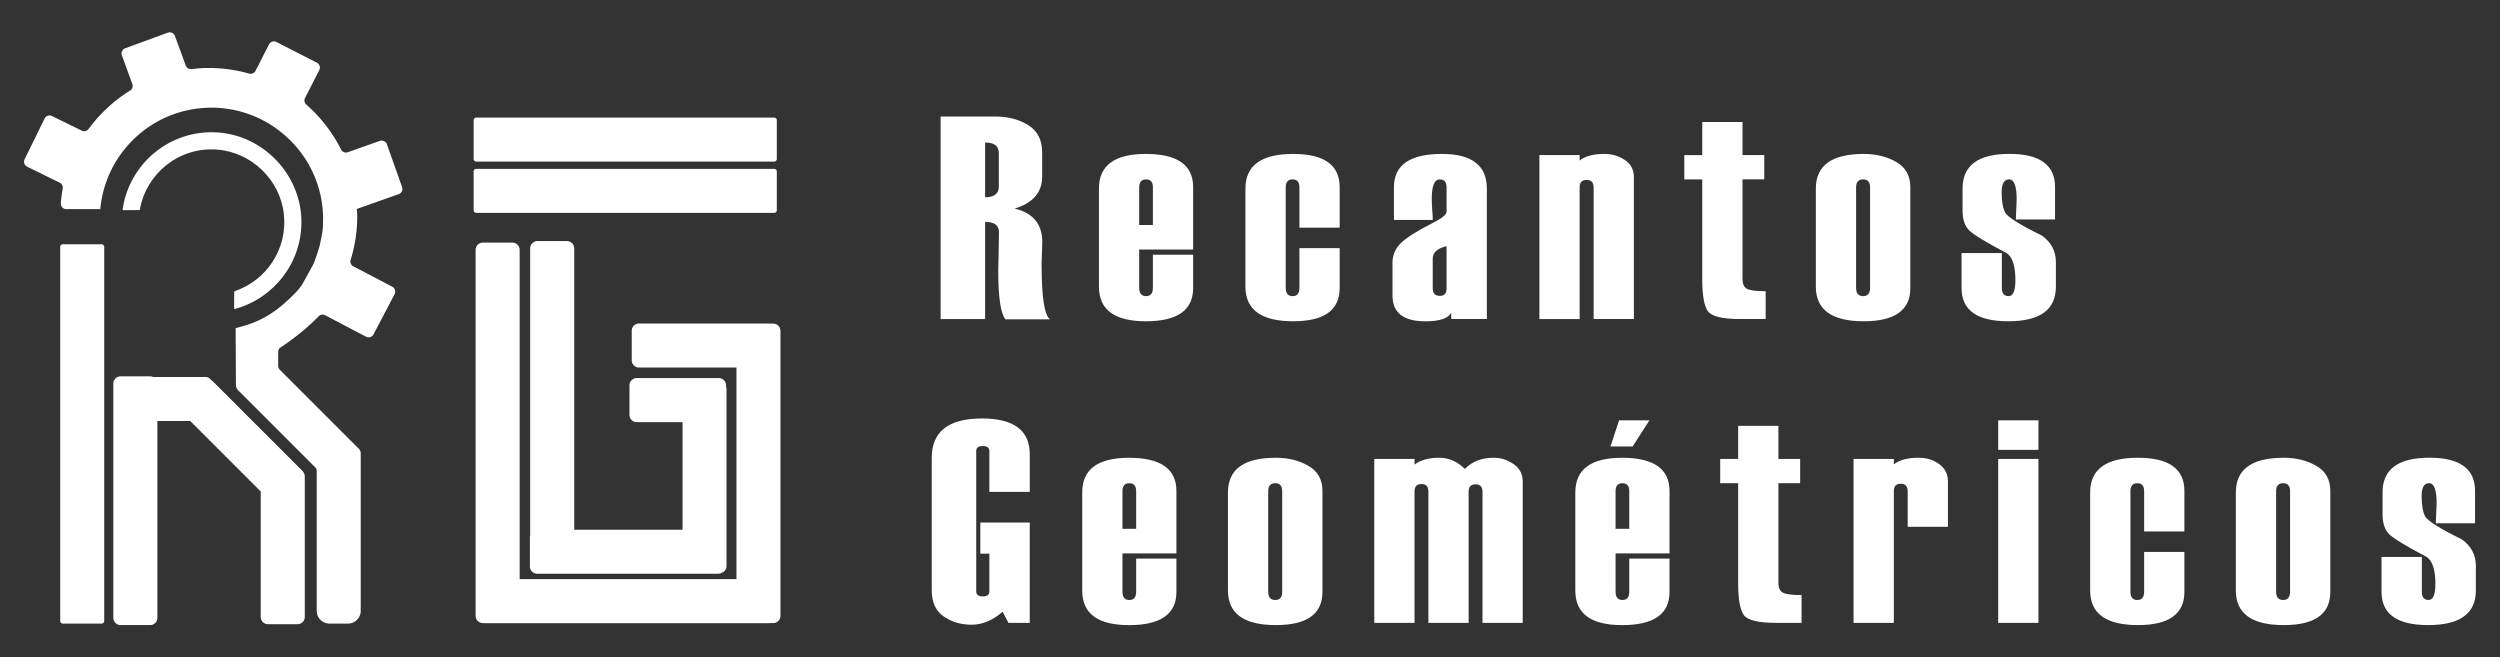
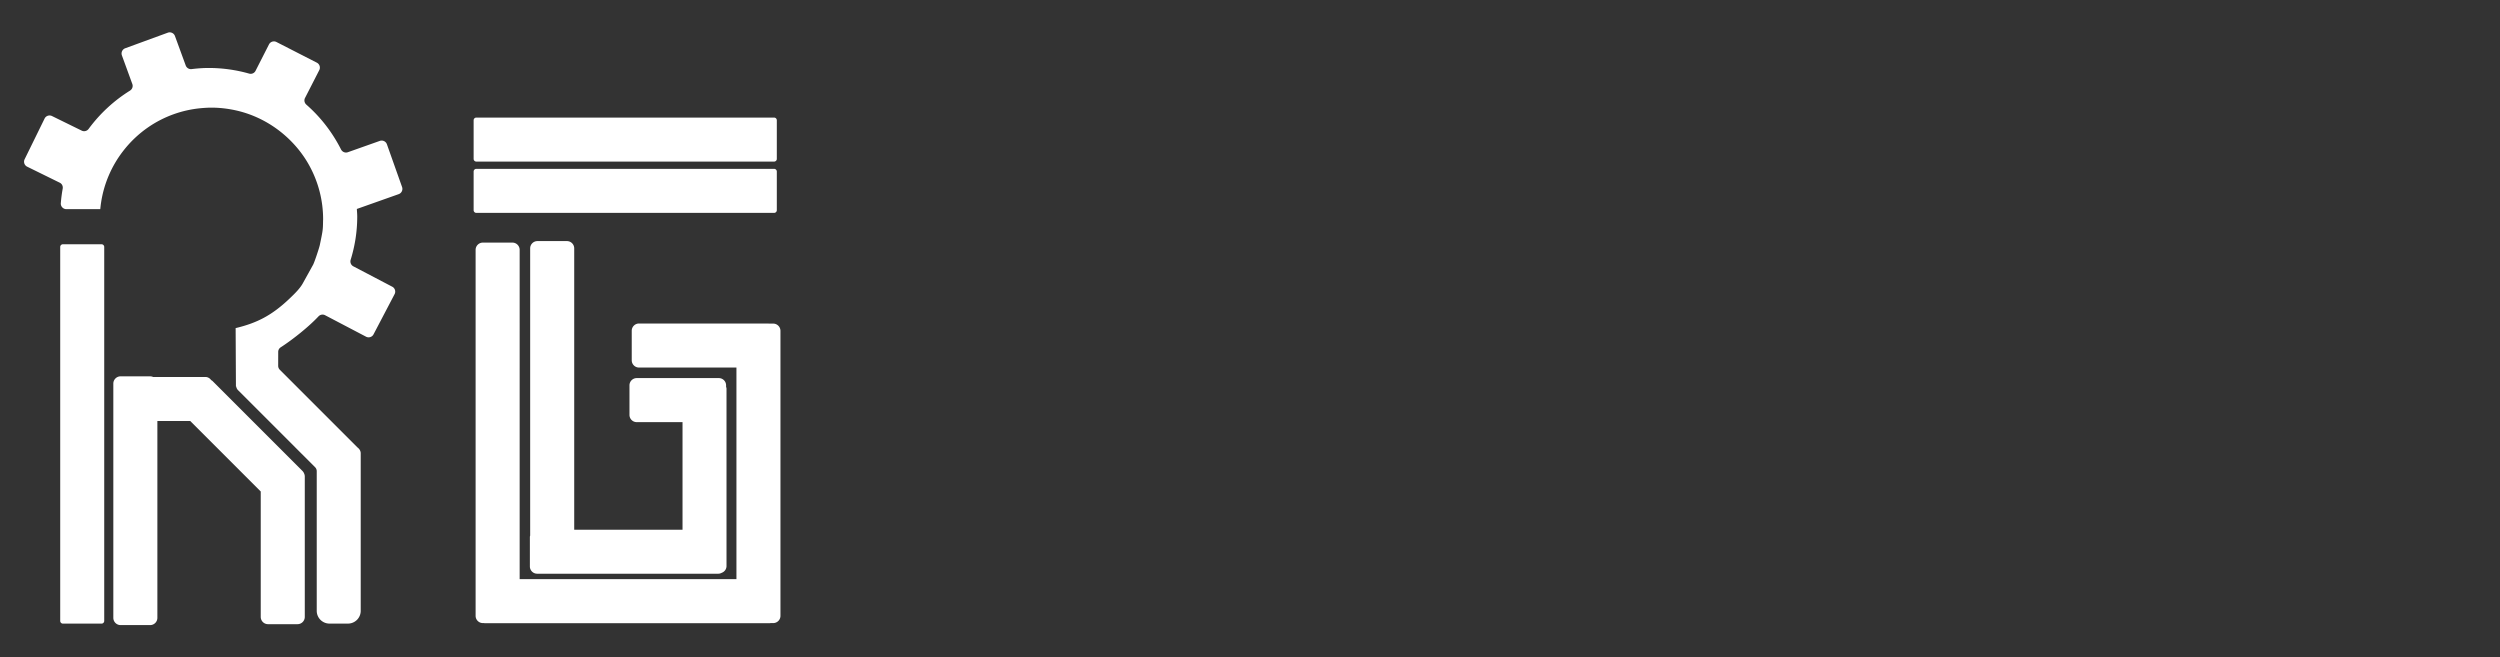
<svg xmlns="http://www.w3.org/2000/svg" xml:space="preserve" style="enable-background:new 0 0 782.68 205.83" viewBox="0 0 782.68 205.83">
  <rect x="0" y="0" width="782.68" height="205.83" fill="#333333" stroke="none" />
  <path fill="#fff" d="M242.35 50.59h-93.22a.85.85 0 0 1-.85-.85V37.66c0-.47.38-.85.85-.85h93.22c.47 0 .85.38.85.85v12.09c0 .46-.38.84-.85.84zM242.35 66.65h-93.22a.85.85 0 0 1-.85-.85V53.71c0-.47.38-.85.85-.85h93.22c.47 0 .85.38.85.85V65.8c0 .47-.38.85-.85.85zM242.07 101.31h-1.4c-.05 0-.09-.03-.14-.03h-40.48c-1.25 0-2.27 1.02-2.27 2.27v9.25c0 1.25 1.02 2.27 2.27 2.27h30.51v66.24h-67.87V78.22c0-1.25-1.02-2.27-2.27-2.27h-9.25c-1.25 0-2.27 1.02-2.27 2.27V192.8c0 1.25 1.02 2.27 2.27 2.27h.35c.05 0 .09.03.14.03h89.45c.05 0 .09-.03.14-.03h.82c1.25 0 2.27-1.02 2.27-2.27v-89.22c0-1.25-1.02-2.27-2.27-2.27z" />
  <path fill="#fff" d="M227.32 121.11v-.47c0-1.25-1.02-2.27-2.27-2.27h-25.71c-1.25 0-2.27 1.02-2.27 2.27v9.25c0 1.25 1.02 2.27 2.27 2.27h14.34v33.68h-33.91V77.75c0-1.25-1.02-2.27-2.27-2.27h-9.25c-1.25 0-2.27 1.02-2.27 2.27v89.91c-.03.14-.09.28-.09.43v9.25c0 1.25 1.02 2.27 2.27 2.27h56.76c.38 0 .73-.12 1.05-.29.86-.32 1.48-1.14 1.48-2.11v-55.38c.02-.26-.05-.5-.13-.72zM32.63 77.32v117.07c0 .47-.38.85-.85.85H19.7a.85.85 0 0 1-.85-.85V77.32c0-.47.38-.85.85-.85h12.09c.46 0 .84.38.84.85zM95.19 148.2c-.11-.28-.28-.53-.5-.76l-28.17-28.17c-.12-.12-.27-.19-.41-.27-.41-.58-1.05-.98-1.81-.98H47.92c-.28-.13-.59-.2-.92-.2h-9.25c-1.25 0-2.27 1.02-2.27 2.27v73.34c0 1.25 1.02 2.27 2.27 2.27H47c1.25 0 2.27-1.02 2.27-2.27v-61.62h10.3l22.06 22.06v39.27c0 1.25 1.02 2.27 2.27 2.27h9.25c1.25 0 2.27-1.02 2.27-2.27v-44c-.01-.34-.09-.65-.23-.94z" />
  <path fill="#fff" d="M111.84 67.81c0-.81-.08-1.59-.12-2.39l13.1-4.64c.9-.32 1.38-1.31 1.06-2.22l-4.75-13.39c-.32-.9-1.31-1.38-2.22-1.06l-10.02 3.55c-.83.29-1.72-.09-2.12-.87-2.71-5.35-6.39-10.12-10.86-14.03-.6-.53-.78-1.38-.42-2.09l4.46-8.71c.44-.85.1-1.9-.75-2.34l-12.65-6.47c-.85-.44-1.9-.1-2.34.75L80 22.18c-.38.74-1.21 1.09-2.01.86a46.488 46.488 0 0 0-12.67-1.76c-1.8 0-3.57.14-5.32.35-.8.1-1.57-.36-1.85-1.12l-3.38-9.24c-.33-.9-1.33-1.36-2.23-1.04L39.2 15.11c-.9.33-1.36 1.33-1.04 2.23l3.27 8.97c.28.77-.03 1.62-.73 2.06a46.825 46.825 0 0 0-12.95 11.98c-.5.68-1.4.92-2.16.55l-9.31-4.57c-.86-.42-1.9-.07-2.32.79L7.71 49.86c-.42.86-.07 1.9.79 2.32l10.21 5.02c.7.34 1.06 1.1.92 1.87-.27 1.49-.47 3.01-.59 4.54-.08 1.01.73 1.87 1.74 1.87h10.61c.07-.66.14-1.32.24-1.97.9-6.07 3.35-11.62 6.94-16.25a35.05 35.05 0 0 1 7.82-7.41 34.74 34.74 0 0 1 16.63-5.99c1.04-.09 2.09-.16 3.16-.16 2.57 0 5.07.3 7.49.82 5.96 1.3 11.34 4.14 15.74 8.05 2.99 2.66 5.54 5.8 7.47 9.34a34.868 34.868 0 0 1 4.28 16.76c0 .16-.02.32-.02.49-.04 2.85-.05 2.9-1.02 7.57-.2.94-1.64 5.28-2.09 6.14l-3.14 5.67c-.92 1.75-2.66 3.42-4.09 4.79-5.67 5.44-10.41 7.81-17.03 9.39 0 0 3.52-.1 0 0l.09 17.79v.48c.02-.01.05-.02.07-.03.08.43.25.85.58 1.18l24.14 24.14c.33.33.51.77.51 1.23v43.72c0 2.21 1.79 4 4 4h5.77c2.21 0 4-1.79 4-4v-49.29c0-.75-.39-1.38-.95-1.8L87.6 115.76c-.33-.33-.51-.77-.51-1.23l.01-4.36c0-.59.29-1.12.79-1.44 3.77-2.44 8.71-6.37 11.81-9.67.54-.58 1.38-.74 2.08-.37l12.82 6.72c.85.45 1.9.12 2.34-.73l6.59-12.58c.45-.85.12-1.9-.73-2.34l-12.18-6.38c-.74-.39-1.08-1.24-.84-2.05 1.33-4.29 2.06-8.82 2.06-13.52z" />
-   <path fill="#fff" d="M94.36 68.77c-.39-14.29-11.94-26.34-26.2-27.3-15.01-1.01-27.73 9.83-29.77 24.07-.02.13.09.26.22.26l4.98-.03c.1 0 .19-.07.2-.17C45.76 54.41 55.89 46 67.8 46.82c10.83.74 19.9 9.41 21.07 20.21 1.21 11.11-5.63 20.84-15.4 24.14-.08.03-.14.11-.14.2l-.04 5.13c0 .15.14.25.28.22 12.21-3.34 21.15-14.63 20.79-27.95zM328.7 99.97h-13.92c-1.5-1.8-2.26-6.9-2.26-15.3v-.09l.09-3.8c.09-5.28.14-7.97.14-8.09 0-2.15-1.45-3.23-4.34-3.23v30.42h-13.93v-63.4h17.2c3.92 0 7.33.9 10.24 2.7 2.9 1.79 4.35 4.64 4.35 8.53v7.6c0 4.92-2.87 8.25-8.62 9.99 5.77 1.35 8.66 4.85 8.66 10.48l-.22 6.94c.01 10.14.87 15.89 2.61 17.25zm-16-41.58V47.93c0-2.22-1.43-3.32-4.29-3.32v17.16c2.85-.01 4.29-1.13 4.29-3.38zM373.54 78.13h-16.89V90.1c0 1.75.72 2.61 2.16 2.61 1.42 0 2.13-.86 2.13-2.61V79.76h12.6v10.43c0 6.93-4.94 10.39-14.82 10.39-9.78 0-14.67-3.61-14.67-10.83V59.03c0-7.23 4.89-10.84 14.67-10.84 9.88 0 14.82 3.47 14.82 10.39v19.55zm-12.6-7.7V58.67c0-1.68-.71-2.51-2.13-2.51-1.44 0-2.16.83-2.16 2.51v11.77h4.29zM419.41 71.27h-12.6v-12.6c0-1.68-.7-2.51-2.12-2.51-1.44 0-2.17.83-2.17 2.51V90.1c0 1.75.73 2.61 2.17 2.61 1.42 0 2.12-.86 2.12-2.61V77.68h12.6v12.51c0 6.93-4.85 10.39-14.55 10.39-9.97 0-14.95-3.61-14.95-10.83V59.03c0-7.23 4.98-10.84 14.95-10.84 9.69 0 14.55 3.47 14.55 10.39v12.69zM465.48 99.88h-11.14v-1.99c-.94 1.8-3.64 2.7-8.09 2.7-6.87 0-10.3-2.68-10.3-8.05v-10.3c0-2.3.83-4.3 2.5-6.01s5.02-3.84 10.05-6.41c2.92-1.47 4.38-2.65 4.38-3.54v-7.6c0-1.68-.72-2.51-2.16-2.51-1.66 0-2.48 2.04-2.48 6.14 0 .74.05 1.83.14 3.27.12 1.44.18 2.54.18 3.27H436.4V58.58c0-6.92 5.01-10.39 15.03-10.39 9.37 0 14.06 3.61 14.06 10.84v40.85zm-12.6-9.6V77.06c-2.89.7-4.33 2-4.33 3.89v9.33c0 1.57.75 2.35 2.26 2.35 1.38-.01 2.07-.78 2.07-2.35zM511.52 99.88h-12.6V58.67c0-1.56-.74-2.34-2.19-2.34s-2.19.74-2.19 2.25v41.3h-12.6V48.55h12.6v1.72c1.68-1.38 4.28-2.08 7.8-2.08 2.28 0 4.38.62 6.3 1.86 1.92 1.24 2.88 3.05 2.88 5.44v44.39zM552.78 99.88h-7.96c-5.69 0-9.09-.86-10.21-2.56-1.12-1.71-1.68-5-1.68-9.86v-31.3h-5.62v-7.6h5.62V38.2h12.6v10.35h6.81v7.6h-6.81v31.21c0 1.5.45 2.51 1.35 3.03.9.52 2.87.78 5.9.78v8.71zM568.49 89.75V59.03c0-7.23 5-10.84 14.99-10.84 3.86 0 7.26.84 10.19 2.52 2.93 1.68 4.4 4.31 4.4 7.87v31.61c0 6.93-4.87 10.39-14.59 10.39-10 0-14.99-3.61-14.99-10.83zm16.98.35V58.67c0-1.68-.73-2.51-2.17-2.51-1.47 0-2.21.83-2.21 2.51V90.1c0 1.75.74 2.61 2.21 2.61 1.44 0 2.17-.86 2.17-2.61zM614.12 79.23h12.6V90.1c0 1.75.7 2.61 2.12 2.61s2.12-1.67 2.12-5c0-4.33-.87-7.13-2.61-8.4-6.57-3.45-10.53-5.86-11.9-7.23-1.35-1.38-2.03-3.43-2.03-6.17v-6.89c0-7.23 4.9-10.84 14.68-10.84 9.52 0 14.28 3.47 14.28 10.39V68.7H631.1l.26-6.15c0-4.27-.78-6.4-2.35-6.4-1.56 0-2.35 1.34-2.35 4.02 0 2.77.35 4.87 1.04 6.28.7 1.42 4.55 3.85 11.56 7.3 2.92 2.09 4.38 4.86 4.38 8.31v7.69c0 7.22-4.97 10.83-14.92 10.83-9.74 0-14.61-3.46-14.61-10.39V79.23zM322.39 195h-6.68l-1.82-3.49c-3.07 2.71-6.31 4.07-9.73 4.07-3.33 0-6.24-.86-8.73-2.59s-3.73-4.47-3.73-8.25v-41.39c0-8.22 5.24-12.34 15.74-12.34 9.97 0 14.95 3.75 14.95 11.23V154h-12.65v-12.82c0-1.03-.68-1.54-2.06-1.54-1.37 0-2.05.51-2.05 1.54v44c0 1.03.68 1.54 2.05 1.54 1.38 0 2.06-.51 2.06-1.54v-11.85h-2.83v-9.73h15.47V195zM368.3 173.25h-16.89v11.98c0 1.75.72 2.61 2.16 2.61 1.42 0 2.13-.86 2.13-2.61v-10.34h12.6v10.43c0 6.93-4.94 10.39-14.82 10.39-9.78 0-14.67-3.61-14.67-10.83v-30.72c0-7.23 4.89-10.84 14.67-10.84 9.88 0 14.82 3.47 14.82 10.39v19.54zm-12.6-7.69v-11.77c0-1.68-.71-2.51-2.13-2.51-1.44 0-2.16.83-2.16 2.51v11.77h4.29zM384.44 184.87v-30.72c0-7.23 5-10.84 14.99-10.84 3.86 0 7.26.84 10.19 2.52s4.4 4.31 4.4 7.87v31.61c0 6.93-4.87 10.39-14.59 10.39-9.99 0-14.99-3.61-14.99-10.83zm16.98.36v-31.44c0-1.68-.73-2.51-2.17-2.51-1.47 0-2.21.83-2.21 2.51v31.44c0 1.75.74 2.61 2.21 2.61 1.45 0 2.17-.87 2.17-2.61zM476.73 195h-12.6v-41.03c0-1.56-.72-2.34-2.15-2.34-1.46 0-2.19.75-2.19 2.25V195h-12.6v-41.12c0-1.56-.71-2.34-2.15-2.34-1.46 0-2.19.75-2.19 2.25V195h-12.6v-51.33h12.6v1.81c1.74-1.44 4.35-2.17 7.82-2.17 2.92 0 5.57 1.17 7.96 3.5 2.21-2.33 5.24-3.5 9.07-3.5 2.18 0 4.23.66 6.15 1.97 1.91 1.31 2.87 3.13 2.87 5.46V195zM522.68 173.25h-16.89v11.98c0 1.75.72 2.61 2.16 2.61 1.42 0 2.13-.86 2.13-2.61v-10.34h12.6v10.43c0 6.93-4.94 10.39-14.82 10.39-9.78 0-14.67-3.61-14.67-10.83v-30.72c0-7.23 4.89-10.84 14.67-10.84 9.88 0 14.82 3.47 14.82 10.39v19.54zm-6.29-41.65-5.26 8.17h-6.94l2.7-8.17h9.5zm-6.31 33.96v-11.77c0-1.68-.71-2.51-2.13-2.51-1.44 0-2.16.83-2.16 2.51v11.77h4.29zM564.02 195h-7.96c-5.69 0-9.09-.86-10.21-2.56-1.12-1.71-1.68-5-1.68-9.86v-31.3h-5.62v-7.6h5.62v-10.35h12.6v10.35h6.81v7.6h-6.81v31.21c0 1.5.45 2.51 1.35 3.03.9.52 2.87.78 5.9.78v8.7zM609.84 164.93h-12.6v-11.14c0-1.56-.72-2.34-2.17-2.34-1.44 0-2.16.74-2.16 2.25V195H580.3v-51.33h12.61v1.72c1.67-1.38 4.27-2.08 7.78-2.08 2.51 0 4.65.67 6.45 2.02 1.8 1.34 2.7 3.1 2.7 5.28v14.32zM638.18 140.84h-12.6v-9.24h12.6v9.24zm0 54.16h-12.6v-51.33h12.6V195zM683.87 166.39h-12.6v-12.6c0-1.68-.7-2.51-2.12-2.51-1.44 0-2.17.83-2.17 2.51v31.44c0 1.75.73 2.61 2.17 2.61 1.42 0 2.12-.86 2.12-2.61V172.8h12.6v12.51c0 6.93-4.85 10.39-14.55 10.39-9.97 0-14.95-3.61-14.95-10.83v-30.72c0-7.23 4.98-10.84 14.95-10.84 9.69 0 14.55 3.47 14.55 10.39v12.69zM699.98 184.87v-30.72c0-7.23 5-10.84 14.99-10.84 3.86 0 7.26.84 10.19 2.52s4.4 4.31 4.4 7.87v31.61c0 6.93-4.87 10.39-14.59 10.39-10 0-14.99-3.61-14.99-10.83zm16.98.36v-31.44c0-1.68-.73-2.51-2.17-2.51-1.47 0-2.21.83-2.21 2.51v31.44c0 1.75.74 2.61 2.21 2.61 1.44 0 2.17-.87 2.17-2.61zM745.61 174.35h12.6v10.87c0 1.75.7 2.61 2.12 2.61s2.12-1.67 2.12-5c0-4.33-.87-7.13-2.61-8.4-6.57-3.45-10.53-5.86-11.9-7.23-1.35-1.38-2.03-3.43-2.03-6.17v-6.89c0-7.23 4.9-10.84 14.68-10.84 9.52 0 14.28 3.47 14.28 10.39v10.13h-12.29l.26-6.15c0-4.27-.78-6.4-2.35-6.4-1.56 0-2.35 1.34-2.35 4.02 0 2.77.35 4.87 1.04 6.28.7 1.42 4.55 3.85 11.56 7.3 2.92 2.09 4.38 4.86 4.38 8.31v7.69c0 7.22-4.97 10.83-14.92 10.83-9.74 0-14.61-3.46-14.61-10.39v-10.96z" />
</svg>